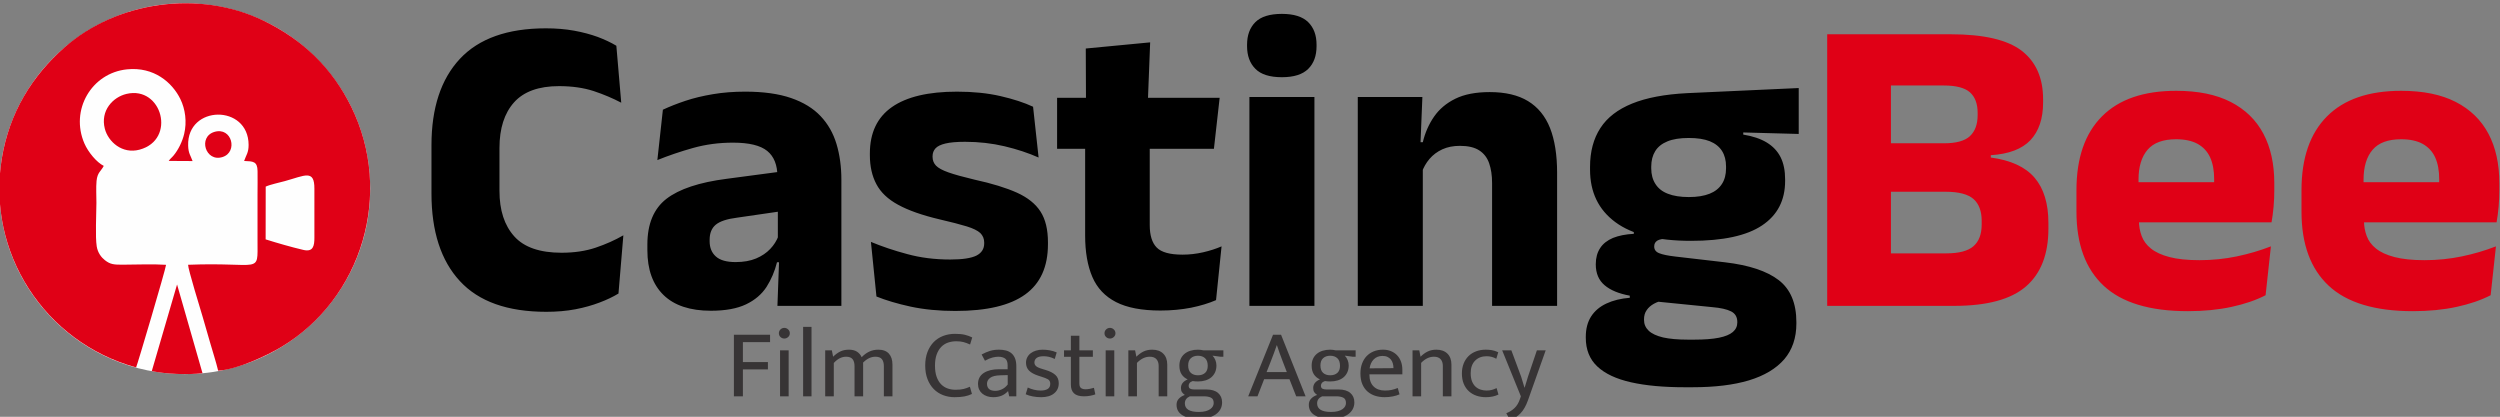
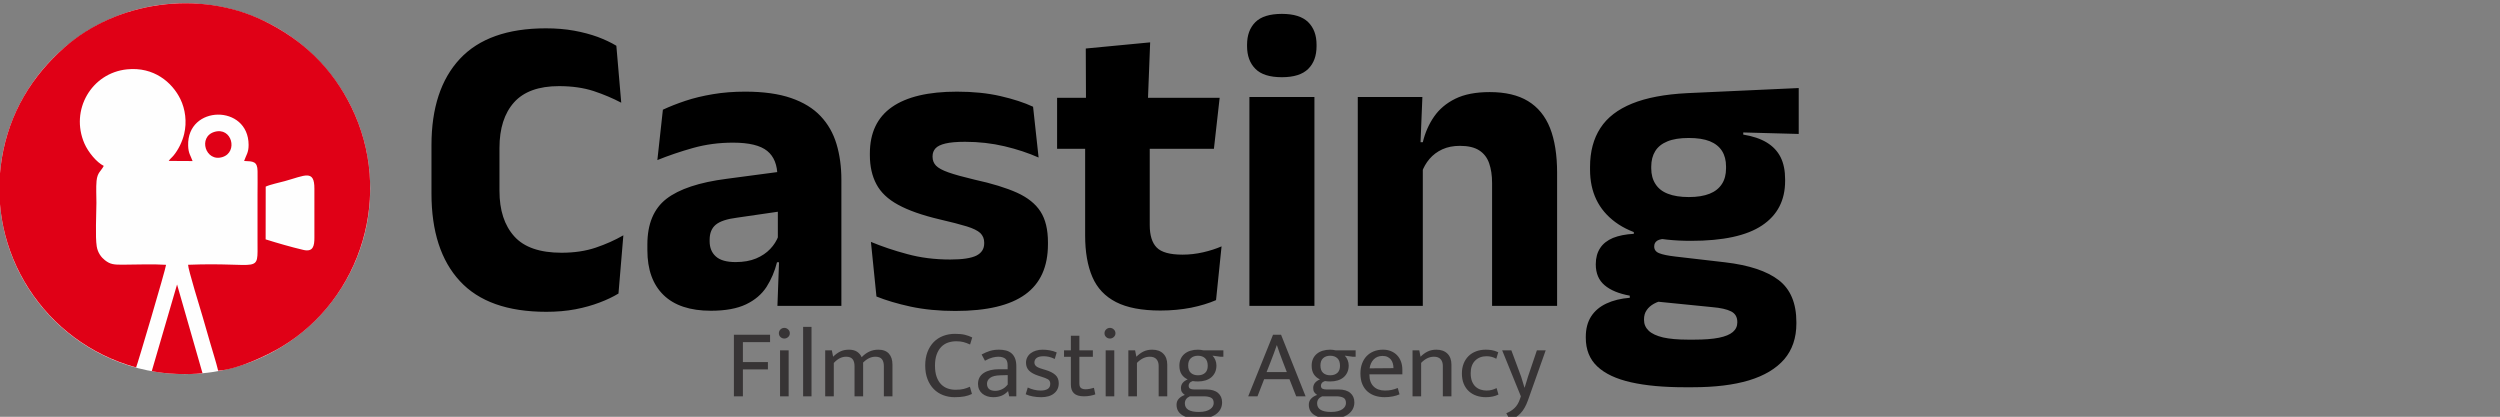
<svg xmlns="http://www.w3.org/2000/svg" xml:space="preserve" width="32.202mm" height="5.369mm" version="1.1" style="shape-rendering:geometricPrecision; text-rendering:geometricPrecision; image-rendering:optimizeQuality; fill-rule:evenodd; clip-rule:evenodd" viewBox="0 0 3220.18 536.88">
  <rect x="0" y="0" width="3220.18" height="536.88" fill="#808080" stroke="none" />
  <defs>
    <style type="text/css">
   
    .fil3 {fill:#FEFEFE}
    .fil4 {fill:#E00016}
    .fil0 {fill:#373435;fill-rule:nonzero}
    .fil1 {fill:black;fill-rule:nonzero}
    .fil2 {fill:#E00016;fill-rule:nonzero}
   
  </style>
  </defs>
  <g id="Layer_x0020_1">
    <path class="fil0" d="M991.9 431.14l0 9.57 -35 0 0 25.68 32.23 0 0 9.45 -32.23 0 0 34.63 -11.59 0 0 -79.33 46.59 0zm12.85 79.33l0 -59.19 11.08 0 0 59.19 -11.08 0zm5.54 -74.42c-1.93,0 -3.59,-0.66 -4.98,-1.95 -1.38,-1.3 -2.07,-2.92 -2.07,-4.85 0,-1.93 0.69,-3.57 2.07,-4.91 1.39,-1.35 3.05,-2.02 4.98,-2.02 1.84,0 3.48,0.67 4.91,2.02 1.42,1.34 2.14,2.98 2.14,4.91 0,1.93 -0.72,3.55 -2.14,4.85 -1.43,1.29 -3.07,1.95 -4.91,1.95zm24.18 74.42l0 -89.41 10.82 0 0 89.41 -10.82 0zm39.53 0l-11.08 0 0 -59.19 8.56 0 1.64 8.19c2.77,-2.77 5.75,-4.98 8.94,-6.61 3.19,-1.64 7.01,-2.46 11.46,-2.46 4.2,0 7.64,0.86 10.33,2.58 2.68,1.72 4.7,4.1 6.04,7.12 2.94,-3.11 6.17,-5.5 9.7,-7.18 3.52,-1.68 7.42,-2.52 11.71,-2.52 6.04,0 10.59,1.7 13.66,5.1 3.06,3.4 4.59,8.12 4.59,14.17l0 40.8 -11.07 0 0 -38.79c0,-3.94 -0.84,-6.97 -2.52,-9.06 -1.68,-2.1 -4.45,-3.15 -8.32,-3.15 -5.7,0 -11.03,2.56 -15.99,7.68 0.09,0.42 0.13,0.84 0.13,1.26 0,0.42 0,0.84 0,1.26l0 40.8 -11.08 0 0 -38.79c0,-3.94 -0.84,-6.97 -2.52,-9.06 -1.68,-2.1 -4.45,-3.15 -8.31,-3.15 -5.71,0 -11,2.68 -15.87,8.06l0 42.94zm156.78 -8.44c4.19,0 7.65,-0.34 10.38,-1.01 2.73,-0.67 5.44,-1.63 8.12,-2.89l2.65 9.31c-2.94,1.43 -6.15,2.48 -9.64,3.15 -3.48,0.67 -7.74,1.01 -12.78,1.01 -5.2,0 -10.11,-0.88 -14.73,-2.65 -4.61,-1.76 -8.62,-4.36 -12.02,-7.8 -3.4,-3.45 -6.09,-7.7 -8.06,-12.78 -1.98,-5.08 -2.96,-10.94 -2.96,-17.57 0,-6.46 0.96,-12.24 2.89,-17.31 1.94,-5.08 4.6,-9.36 8,-12.85 3.4,-3.48 7.45,-6.12 12.15,-7.93 4.7,-1.81 9.82,-2.71 15.37,-2.71 5.2,0 9.48,0.42 12.84,1.26 3.36,0.84 6.46,1.98 9.31,3.4l-2.76 9.07c-1.6,-0.67 -3.09,-1.28 -4.48,-1.83 -1.38,-0.54 -2.77,-0.98 -4.15,-1.32 -1.39,-0.34 -2.81,-0.58 -4.28,-0.76 -1.47,-0.16 -3.13,-0.25 -4.97,-0.25 -3.7,0 -7.2,0.57 -10.52,1.7 -3.32,1.14 -6.21,2.96 -8.69,5.48 -2.47,2.52 -4.45,5.77 -5.92,9.76 -1.46,3.98 -2.2,8.79 -2.2,14.42 0,5.71 0.72,10.53 2.14,14.48 1.43,3.94 3.34,7.14 5.73,9.57 2.4,2.43 5.18,4.22 8.37,5.35 3.19,1.13 6.59,1.7 10.21,1.7zm33.61 -45.46c2.02,-1 3.91,-1.91 5.67,-2.71 1.77,-0.79 3.53,-1.44 5.29,-1.95 1.76,-0.5 3.57,-0.88 5.42,-1.13 1.84,-0.25 3.86,-0.38 6.04,-0.38 3.27,0 6.27,0.36 9,1.07 2.73,0.72 5.08,1.91 7.05,3.59 1.98,1.68 3.51,3.89 4.6,6.61 1.09,2.73 1.64,6.15 1.64,10.27l0 38.53 -9.19 0 -1.39 -6.55 -0.25 0c-2.61,2.77 -5.46,4.74 -8.57,5.92 -3.1,1.17 -6.54,1.76 -10.32,1.76 -2.85,0 -5.48,-0.4 -7.87,-1.2 -2.39,-0.79 -4.47,-1.93 -6.23,-3.4 -1.77,-1.47 -3.13,-3.25 -4.09,-5.35 -0.97,-2.1 -1.45,-4.45 -1.45,-7.05 0,-6.21 2.45,-10.94 7.36,-14.17 4.91,-3.23 11.4,-4.84 19.46,-4.84l11.33 0 0 -5.04c0,-4.28 -1.09,-7.2 -3.28,-8.75 -2.18,-1.55 -5.12,-2.33 -8.81,-2.33 -2.18,0 -4.68,0.36 -7.49,1.07 -2.81,0.71 -6.03,2.08 -9.63,4.09l-4.29 -8.06zm33.62 26.57l-9.31 0.25c-6.3,0.17 -10.77,1.28 -13.41,3.34 -2.65,2.06 -3.97,4.55 -3.97,7.49 0,1.77 0.29,3.25 0.88,4.47 0.59,1.22 1.37,2.16 2.33,2.84 0.97,0.67 2.1,1.15 3.4,1.44 1.3,0.3 2.67,0.45 4.09,0.45 2.77,0 5.59,-0.66 8.44,-1.96 2.85,-1.3 5.38,-3.37 7.55,-6.23l0 -12.09zm60.57 -20.78c-2.77,-1.34 -5.28,-2.26 -7.55,-2.77 -2.27,-0.5 -4.54,-0.75 -6.8,-0.75 -4.03,0 -7.01,0.73 -8.94,2.2 -1.93,1.47 -2.9,3.42 -2.9,5.86 0,1.76 0.67,3.29 2.02,4.59 1.34,1.3 4.15,2.59 8.43,3.85l3.78 1.13c5.63,1.68 9.88,3.84 12.78,6.48 2.9,2.64 4.35,6.23 4.35,10.77 0,5.37 -2,9.7 -5.99,12.97 -3.98,3.27 -9.55,4.91 -16.68,4.91 -3.78,0 -7.41,-0.34 -10.89,-1.01 -3.49,-0.67 -6.48,-1.59 -9.01,-2.77l2.65 -8.69c2.44,1.18 5.08,2.12 7.93,2.84 2.86,0.71 5.75,1.07 8.69,1.07 3.78,0 6.78,-0.67 9,-2.02 2.23,-1.34 3.34,-3.56 3.34,-6.67 0,-2.69 -0.96,-4.6 -2.89,-5.73 -1.93,-1.13 -4.7,-2.25 -8.32,-3.34l-3.9 -1.26c-5.46,-1.76 -9.51,-3.96 -12.15,-6.61 -2.64,-2.64 -3.97,-6.06 -3.97,-10.26 0,-2.52 0.55,-4.83 1.64,-6.93 1.09,-2.09 2.58,-3.86 4.47,-5.28 1.89,-1.43 4.13,-2.54 6.74,-3.34 2.6,-0.8 5.45,-1.2 8.56,-1.2 2.94,0 5.98,0.27 9.13,0.82 3.15,0.55 6.15,1.45 9,2.71l-2.52 8.43zm49.11 -2.77l-17.38 0 0 34.38c0,2.94 0.74,4.91 2.21,5.92 1.47,1.01 3.38,1.51 5.73,1.51 1.68,0 3.52,-0.19 5.54,-0.57 2.01,-0.38 3.78,-0.81 5.29,-1.32l1.76 8.44c-1.68,0.67 -3.82,1.26 -6.42,1.76 -2.61,0.5 -5.33,0.76 -8.18,0.76 -5.88,0 -10.16,-1.29 -12.85,-3.85 -2.69,-2.56 -4.03,-6.27 -4.03,-11.14l0 -35.89 -8.82 0 0 -8.31 8.82 0 0 -18.88 10.95 0 0 18.88 17.38 0 0 8.31zm16.5 50.88l0 -59.19 11.08 0 0 59.19 -11.08 0zm5.54 -74.42c-1.93,0 -3.59,-0.66 -4.98,-1.95 -1.38,-1.3 -2.08,-2.92 -2.08,-4.85 0,-1.93 0.7,-3.57 2.08,-4.91 1.39,-1.35 3.05,-2.02 4.98,-2.02 1.84,0 3.48,0.67 4.91,2.02 1.42,1.34 2.14,2.98 2.14,4.91 0,1.93 -0.72,3.55 -2.14,4.85 -1.43,1.29 -3.07,1.95 -4.91,1.95zm34.75 74.42l-11.08 0 0 -59.19 8.69 0 1.64 8.19c2.93,-2.94 6.02,-5.19 9.25,-6.74 3.23,-1.55 6.95,-2.33 11.15,-2.33 6.04,0 10.78,1.7 14.23,5.1 3.43,3.4 5.15,8.12 5.15,14.17l0 40.8 -11.07 0 0 -39.16c0,-3.62 -0.95,-6.49 -2.84,-8.63 -1.88,-2.14 -4.76,-3.21 -8.62,-3.21 -5.88,0 -11.38,2.64 -16.5,7.93l0 43.07zm54.65 -39.54c0,-3.27 0.58,-6.19 1.76,-8.75 1.17,-2.56 2.83,-4.73 4.97,-6.49 2.14,-1.76 4.69,-3.09 7.62,-3.97 2.94,-0.88 6.13,-1.32 9.57,-1.32 1.26,0 2.48,0.09 3.66,0.25 1.17,0.17 2.35,0.38 3.52,0.63l25.56 0 0 8.19 -3.9 0 -10.08 -1.39c1.6,1.68 2.84,3.61 3.72,5.79 0.88,2.19 1.32,4.5 1.32,6.93 0,3.28 -0.59,6.19 -1.76,8.75 -1.18,2.56 -2.81,4.72 -4.91,6.49 -2.1,1.76 -4.62,3.08 -7.56,3.96 -2.93,0.89 -6.12,1.33 -9.57,1.33 -2.6,0 -4.87,-0.17 -6.8,-0.51 -1.93,0.67 -3.27,1.53 -4.03,2.58 -0.75,1.05 -1.13,2.16 -1.13,3.34 0,1.93 0.65,3.23 1.95,3.91 1.3,0.67 3.05,1 5.23,1l15.61 0c6.55,0 11.57,1.49 15.05,4.47 3.48,2.98 5.23,7.03 5.23,12.15 0,3.28 -0.72,6.22 -2.14,8.82 -1.43,2.6 -3.47,4.82 -6.11,6.67 -2.65,1.85 -5.86,3.26 -9.64,4.22 -3.77,0.97 -8.01,1.45 -12.71,1.45 -8.57,0 -15.38,-1.53 -20.47,-4.6 -5.07,-3.06 -7.61,-7.57 -7.61,-13.53 0,-3.11 0.98,-5.71 2.96,-7.81 1.97,-2.1 4.55,-3.7 7.74,-4.79 -1.68,-1.17 -2.94,-2.41 -3.78,-3.71 -0.84,-1.3 -1.26,-3.04 -1.26,-5.23 0,-2.6 0.78,-4.83 2.33,-6.67 1.55,-1.85 3.68,-3.32 6.36,-4.41 -3.36,-1.51 -5.98,-3.71 -7.87,-6.61 -1.89,-2.9 -2.83,-6.61 -2.83,-11.14zm13.47 39.54c-4.28,1.93 -6.42,4.95 -6.42,9.06 0,7.39 5.96,11.08 17.88,11.08 3.53,0 6.51,-0.33 8.94,-1 2.44,-0.68 4.41,-1.56 5.92,-2.65 1.51,-1.09 2.62,-2.31 3.34,-3.65 0.71,-1.35 1.07,-2.73 1.07,-4.16 0,-3.52 -1.2,-5.85 -3.59,-6.98 -2.39,-1.14 -5.4,-1.7 -9,-1.7l-18.14 0zm23.05 -39.29c0,-4.45 -1.16,-7.72 -3.47,-9.82 -2.31,-2.1 -5.35,-3.15 -9.13,-3.15 -3.78,0 -6.82,1.05 -9.12,3.15 -2.32,2.1 -3.47,5.2 -3.47,9.31 0,4.37 1.15,7.58 3.47,9.64 2.3,2.05 5.34,3.08 9.12,3.08 3.78,0 6.82,-1 9.13,-3.02 2.31,-2.01 3.47,-5.08 3.47,-9.19zm84.11 -40.04l10.33 0 31.6 79.33 -12.09 0 -8.69 -22.04 -32.61 0 -8.56 22.04 -11.96 0 31.98 -79.33zm-8.31 48.1l26.06 0 -5.28 -13.73c-1.43,-3.61 -2.73,-7.09 -3.91,-10.45 -1.18,-3.36 -2.35,-6.8 -3.53,-10.33l-0.25 0c-1.17,3.53 -2.39,6.93 -3.65,10.21 -1.26,3.27 -2.6,6.79 -4.03,10.57l-5.41 13.73zm58.05 -8.31c0,-3.27 0.58,-6.19 1.76,-8.75 1.17,-2.56 2.83,-4.73 4.97,-6.49 2.14,-1.76 4.69,-3.09 7.62,-3.97 2.94,-0.88 6.13,-1.32 9.58,-1.32 1.25,0 2.47,0.09 3.65,0.25 1.17,0.17 2.35,0.38 3.52,0.63l25.56 0 0 8.19 -3.9 0 -10.08 -1.39c1.6,1.68 2.84,3.61 3.72,5.79 0.88,2.19 1.32,4.5 1.32,6.93 0,3.28 -0.59,6.19 -1.76,8.75 -1.18,2.56 -2.81,4.72 -4.91,6.49 -2.1,1.76 -4.62,3.08 -7.56,3.96 -2.93,0.89 -6.12,1.33 -9.56,1.33 -2.61,0 -4.88,-0.17 -6.81,-0.51 -1.93,0.67 -3.27,1.53 -4.03,2.58 -0.75,1.05 -1.13,2.16 -1.13,3.34 0,1.93 0.65,3.23 1.95,3.91 1.31,0.67 3.05,1 5.23,1l15.61 0c6.55,0 11.57,1.49 15.05,4.47 3.48,2.98 5.23,7.03 5.23,12.15 0,3.28 -0.72,6.22 -2.14,8.82 -1.43,2.6 -3.47,4.82 -6.11,6.67 -2.65,1.85 -5.86,3.26 -9.64,4.22 -3.77,0.97 -8.01,1.45 -12.71,1.45 -8.57,0 -15.38,-1.53 -20.47,-4.6 -5.07,-3.06 -7.61,-7.57 -7.61,-13.53 0,-3.11 0.98,-5.71 2.96,-7.81 1.97,-2.1 4.55,-3.7 7.74,-4.79 -1.68,-1.17 -2.94,-2.41 -3.78,-3.71 -0.84,-1.3 -1.26,-3.04 -1.26,-5.23 0,-2.6 0.78,-4.83 2.33,-6.67 1.55,-1.85 3.68,-3.32 6.36,-4.41 -3.36,-1.51 -5.98,-3.71 -7.87,-6.61 -1.89,-2.9 -2.83,-6.61 -2.83,-11.14zm13.47 39.54c-4.28,1.93 -6.42,4.95 -6.42,9.06 0,7.39 5.96,11.08 17.88,11.08 3.53,0 6.51,-0.33 8.94,-1 2.44,-0.68 4.41,-1.56 5.92,-2.65 1.51,-1.09 2.62,-2.31 3.34,-3.65 0.71,-1.35 1.07,-2.73 1.07,-4.16 0,-3.52 -1.2,-5.85 -3.59,-6.98 -2.39,-1.14 -5.4,-1.7 -9,-1.7l-18.14 0zm23.05 -39.29c0,-4.45 -1.16,-7.72 -3.47,-9.82 -2.31,-2.1 -5.35,-3.15 -9.12,-3.15 -3.79,0 -6.83,1.05 -9.13,3.15 -2.32,2.1 -3.47,5.2 -3.47,9.31 0,4.37 1.15,7.58 3.47,9.64 2.3,2.05 5.34,3.08 9.13,3.08 3.77,0 6.81,-1 9.12,-3.02 2.31,-2.01 3.47,-5.08 3.47,-9.19zm80.33 10.95l-42.43 0 0 0.51c0,6.54 1.78,11.58 5.35,15.11 3.57,3.52 8.41,5.29 14.54,5.29 3.19,0 6.03,-0.25 8.5,-0.76 2.48,-0.5 5.19,-1.34 8.12,-2.52l2.27 8.19c-2.43,1.09 -5.31,1.97 -8.63,2.64 -3.31,0.67 -6.86,1.01 -10.64,1.01 -4.28,0 -8.29,-0.59 -12.02,-1.76 -3.74,-1.18 -7.03,-3.01 -9.89,-5.48 -2.85,-2.48 -5.09,-5.65 -6.73,-9.51 -1.64,-3.86 -2.46,-8.48 -2.46,-13.85 0,-4.62 0.69,-8.82 2.08,-12.59 1.38,-3.78 3.34,-6.99 5.85,-9.64 2.52,-2.64 5.57,-4.7 9.13,-6.17 3.57,-1.46 7.58,-2.2 12.03,-2.2 3.78,0 7.2,0.63 10.26,1.89 3.07,1.26 5.69,3.02 7.87,5.29 2.19,2.27 3.86,4.99 5.04,8.18 1.17,3.2 1.76,6.72 1.76,10.58l0 5.79zm-11.46 -7.93c0,-2.18 -0.27,-4.22 -0.82,-6.11 -0.54,-1.88 -1.38,-3.54 -2.51,-4.97 -1.14,-1.43 -2.59,-2.56 -4.35,-3.4 -1.76,-0.84 -3.9,-1.26 -6.42,-1.26 -4.62,0 -8.37,1.47 -11.27,4.41 -2.9,2.94 -4.68,6.8 -5.35,11.58l30.72 -0.25zm35.64 36.27l-11.08 0 0 -59.19 8.69 0 1.63 8.19c2.94,-2.94 6.02,-5.19 9.26,-6.74 3.23,-1.55 6.94,-2.33 11.14,-2.33 6.05,0 10.79,1.7 14.23,5.1 3.44,3.4 5.16,8.12 5.16,14.17l0 40.8 -11.08 0 0 -39.16c0,-3.62 -0.94,-6.49 -2.83,-8.63 -1.89,-2.14 -4.76,-3.21 -8.63,-3.21 -5.87,0 -11.37,2.64 -16.49,7.93l0 43.07zm84.24 -7.43c2.69,0 5.04,-0.3 7.05,-0.88 2.02,-0.59 3.99,-1.35 5.92,-2.27l2.39 8.31c-4.53,2.27 -9.95,3.4 -16.24,3.4 -4.28,0 -8.29,-0.63 -12.03,-1.89 -3.73,-1.26 -7,-3.17 -9.82,-5.73 -2.81,-2.56 -5.01,-5.75 -6.61,-9.57 -1.6,-3.82 -2.39,-8.29 -2.39,-13.41 0,-4.7 0.76,-8.94 2.27,-12.72 1.5,-3.78 3.61,-6.98 6.29,-9.63 2.69,-2.65 5.92,-4.68 9.7,-6.11 3.77,-1.42 7.93,-2.14 12.46,-2.14 2.61,0 5.14,0.19 7.62,0.57 2.48,0.38 5.31,1.28 8.5,2.71l-2.52 8.43c-3.86,-2.18 -8.01,-3.27 -12.46,-3.27 -6.13,0 -11.09,1.91 -14.86,5.73 -3.78,3.82 -5.67,9.17 -5.67,16.05 0,4.28 0.59,7.85 1.76,10.71 1.18,2.85 2.73,5.14 4.66,6.86 1.93,1.72 4.11,2.96 6.55,3.71 2.43,0.76 4.91,1.14 7.43,1.14zm20.15 -51.76l11.84 0 12.59 33.88 4.28 14.1 0.25 0 4.28 -14.1 11.46 -33.88 11.34 0 -22.8 64.23c-2.52,7.13 -5.68,12.71 -9.5,16.74 -3.83,4.03 -8.38,6.97 -13.67,8.81l-4.78 -8.81c3.94,-1.51 7.45,-3.69 10.51,-6.55 3.06,-2.85 5.44,-6.8 7.12,-11.83l1.13 -3.4 -24.05 -59.19z" />
    <g id="_2363424443856">
      <g>
        <path class="fil1" d="M703.58 401.62c-49.81,0 -86.95,-13.23 -111.22,-39.59 -24.36,-26.28 -36.59,-63.97 -36.59,-112.87l0 -62.13c0,-48 12.23,-85.13 36.68,-111.32 24.46,-26.09 61.32,-39.23 110.59,-39.23 13.13,0 25.27,1 36.4,3.01 11.13,2.01 21.26,4.75 30.38,8.03 9.13,3.47 17.16,7.21 24.09,11.4l6.29 73.36c-10.76,-5.66 -22.53,-10.67 -35.4,-14.96 -12.86,-4.2 -27.82,-6.39 -44.8,-6.39 -26.09,0 -45.43,7.03 -57.84,20.9 -12.5,13.95 -18.8,33.57 -18.8,58.75l0 55.29c0,25 6.39,44.53 19.07,58.58 12.59,14.05 32.94,21.08 60.86,21.08 16.42,0 31.11,-2.19 44.07,-6.57 12.96,-4.38 24.82,-9.68 35.58,-15.88l-6.29 75c-6.94,4.2 -15.06,8.12 -24.36,11.59 -9.31,3.56 -19.62,6.48 -31.02,8.67 -11.41,2.19 -24,3.28 -37.69,3.28zm380.19 -7.66l-82.38 0 2.46 -67.34 -1.92 -4.1 0 -84.04 -0.54 -10.95c0,-14.96 -4.38,-26 -13.14,-33.11 -8.76,-7.12 -23.45,-10.68 -44.07,-10.68 -18.07,0 -35.22,2.28 -51.46,6.84 -16.24,4.57 -31.57,9.77 -45.98,15.61l7.11 -64.88c8.58,-4.01 18.25,-7.84 28.92,-11.4 10.59,-3.56 22.45,-6.39 35.41,-8.58 12.95,-2.19 26.82,-3.28 41.6,-3.28 23.54,0 43.25,2.73 59.13,8.21 15.87,5.47 28.55,13.23 38.04,23.27 9.49,10.03 16.33,21.98 20.53,35.95 4.2,13.96 6.29,29.37 6.29,46.16l0 162.32zm-168.06 6.29c-26.82,0 -47.17,-6.75 -61.03,-20.25 -13.87,-13.51 -20.81,-32.76 -20.81,-57.76l0 -7.39c0,-26.46 8.21,-46.07 24.54,-58.75 16.34,-12.6 42.25,-21.27 77.83,-25.82l72.26 -9.59 4.93 50.37 -64.05 9.31c-12.95,1.64 -22.08,4.65 -27.37,9.03 -5.29,4.38 -7.94,10.86 -7.94,19.43l0 1.92c0,8.21 2.65,14.78 7.94,19.52 5.29,4.84 13.78,7.3 25.45,7.3 10.22,0 18.98,-1.55 26.47,-4.65 7.29,-3.1 13.41,-7.21 18.15,-12.23 4.74,-4.93 8.3,-10.58 10.67,-16.79l11.77 33.95 -13.68 0c-2.92,11.68 -7.48,22.26 -13.5,31.75 -6.21,9.48 -14.97,16.97 -26.46,22.44 -11.5,5.47 -26.55,8.21 -45.17,8.21zm315.06 0.28c-21.36,0 -40.61,-1.92 -57.76,-5.57 -17.15,-3.74 -31.84,-8.12 -44.07,-13.05l-7.12 -70.34c14.06,5.84 29.57,11.13 46.72,15.69 16.97,4.66 35.49,7.02 55.38,7.02 15.88,0 27.1,-1.73 33.85,-5.1 6.57,-3.38 9.95,-8.58 9.95,-15.7l0 -1.09c0,-4.93 -1.74,-8.94 -5.02,-12.23 -3.47,-3.19 -9.31,-6.02 -17.52,-8.57 -8.3,-2.56 -19.98,-5.57 -34.94,-9.04 -22.45,-5.29 -40.24,-11.59 -53.38,-18.79 -13.14,-7.12 -22.44,-15.97 -28.01,-26.55 -5.56,-10.41 -8.4,-22.91 -8.4,-37.32l0 -2.19c0,-26.64 9.5,-46.62 28.48,-59.85 18.97,-13.23 46.89,-19.8 83.75,-19.8 20.8,0 39.51,1.91 56.11,5.75 16.61,3.83 30.57,8.39 41.88,13.68l7.12 65.42c-13.14,-5.84 -27.74,-10.67 -43.89,-14.51 -16.24,-3.83 -33.12,-5.74 -50.82,-5.74 -10.76,0 -19.16,0.72 -25.27,2.19 -6.11,1.46 -10.4,3.55 -12.86,6.29 -2.47,2.74 -3.75,6.11 -3.75,10.13l0 0.82c0,4.38 1.46,8.12 4.38,11.22 2.92,3.1 8.3,6.02 16.06,8.76 7.76,2.74 18.89,5.84 33.49,9.31 22.62,4.93 40.87,10.58 54.74,16.79 13.87,6.29 23.99,14.41 30.38,24.36 6.39,9.94 9.58,23.17 9.58,39.6l0 2.46c0,29.01 -9.76,50.63 -29.29,64.69 -19.52,14.14 -49.45,21.26 -89.77,21.26zm263.86 -0.55c-23.91,0 -42.97,-3.65 -57.02,-10.86 -14.14,-7.21 -24.36,-17.97 -30.57,-32.39 -6.2,-14.41 -9.3,-32.2 -9.3,-53.38l0 -150.27 83.21 0 0 136.86c0,13.14 3,22.82 8.93,28.84 5.94,6.11 16.98,9.21 33.22,9.21 8.94,0 17.79,-1 26.55,-3.01 8.76,-2.01 16.7,-4.56 23.81,-7.66l-7.11 69.25c-9.31,4.01 -19.99,7.3 -32.12,9.76 -12.23,2.37 -25.37,3.65 -39.6,3.65zm68.98 -208.3l-202 0 0 -65.69 209.39 0 -7.39 65.69zm-85.13 -59.67l-79.65 0 -0.27 -69.53 82.93 -7.93 -3.01 77.46zm214.6 261.95l-83.76 0 0 -269.07 83.76 0 0 269.07zm-41.88 -294.52c-15.69,0 -27.1,-3.56 -34.22,-10.86 -7.11,-7.12 -10.67,-16.88 -10.67,-29.11l0 -1.91c0,-12.23 3.56,-21.9 10.67,-29.02 7.12,-7.11 18.53,-10.67 34.22,-10.67 15.33,0 26.64,3.56 33.85,10.67 7.21,7.12 10.76,16.79 10.76,29.02l0 1.91c0,12.41 -3.55,22.17 -10.76,29.29 -7.21,7.12 -18.52,10.68 -33.85,10.68zm354.46 294.52l-83.75 0 0 -158.21c0,-9.86 -1.28,-18.34 -3.84,-25.64 -2.55,-7.21 -6.84,-12.68 -12.86,-16.51 -6.03,-3.84 -14.24,-5.75 -24.64,-5.75 -8.57,0 -16.14,1.46 -22.71,4.47 -6.57,3.01 -12.05,7.12 -16.52,12.32 -4.47,5.29 -7.84,11.13 -10.04,17.69l-12.86 -39.14 14.24 0c2.91,-12.22 7.75,-23.17 14.41,-32.84 6.66,-9.67 15.78,-17.43 27.46,-23.18 11.68,-5.75 26.46,-8.57 44.34,-8.57 20.08,0 36.5,3.83 49.27,11.59 12.78,7.75 22.27,19.34 28.38,34.66 6.02,15.33 9.12,34.5 9.12,57.48l0 171.63zm-172.98 0l-83.77 0 0 -269.07 83.22 0 -2.74 67.34 3.29 7.94 0 193.79zm345.43 -83.76c-43.25,0 -75.73,-8.03 -97.45,-24.09 -21.71,-16.06 -32.57,-38.59 -32.57,-67.61l0 -3.56c0,-19.7 4.47,-36.4 13.32,-50 8.76,-13.59 22.45,-24.08 40.88,-31.57 18.43,-7.48 42.06,-11.95 70.89,-13.41l143.7 -6.57 0 59.13 -71.44 -1.92 0 2.74c12.23,2.01 22.35,5.38 30.29,10.22 7.94,4.83 13.87,11.13 17.79,18.88 3.93,7.85 5.84,17.34 5.84,28.66l0 1.91c0,25 -9.85,44.07 -29.65,57.3 -19.8,13.32 -50.36,19.89 -91.6,19.89zm-4.11 127.28l8.21 0c13.14,0 23.72,-0.82 31.94,-2.47 8.12,-1.64 14.05,-4.1 17.88,-7.39 3.83,-3.28 5.75,-7.39 5.75,-12.31l0 -0.55c0,-6.39 -2.65,-10.95 -8.03,-13.69 -5.39,-2.73 -13.5,-4.56 -24.27,-5.47l-79.38 -7.94 18.34 -1.09c-5.47,0.91 -10.13,2.46 -14.05,4.65 -3.92,2.19 -7.12,4.93 -9.31,8.21 -2.37,3.28 -3.47,7.3 -3.47,12.05l0 0.54c0,5.48 2.01,10.13 6.02,13.96 4.02,3.83 10.23,6.66 18.53,8.67 8.3,1.83 18.88,2.83 31.84,2.83zm6.29 61.31l-10.39 0c-27.01,0 -50.09,-2.1 -69.07,-6.39 -19.07,-4.28 -33.58,-11.12 -43.43,-20.44 -9.86,-9.3 -14.79,-21.61 -14.79,-36.95l0 -1.09c0,-10.4 2.29,-19.16 6.85,-26.28 4.56,-7.11 11.13,-12.68 19.71,-16.7 8.57,-4.01 18.61,-6.47 30.1,-7.39l0 -2.73c-14.05,-2.56 -24.9,-7.03 -32.39,-13.41 -7.57,-6.39 -11.4,-15.33 -11.4,-26.83l0 -0.27c0,-8.21 1.92,-15.15 5.66,-20.8 3.65,-5.66 9.22,-9.95 16.51,-13.05 7.3,-2.92 16.24,-4.75 26.83,-5.29l0 -9.04 61.86 15.61 -18.07 -0.28c-6.39,0 -10.86,0.82 -13.5,2.46 -2.65,1.65 -4.02,4.11 -4.02,7.4l0 0.27c0,4.01 2.2,6.94 6.48,8.58 4.29,1.73 11.22,3.19 20.9,4.29l63.77 7.39c31.02,3.64 54.11,11.31 69.25,22.99 15.15,11.67 22.72,29.74 22.72,54.19l0 1.64c0,18.62 -5.29,34.04 -15.69,46.18 -10.5,12.04 -25.64,21.07 -45.44,27.09 -19.8,5.93 -43.97,8.85 -72.45,8.85zm-4.92 -244.98c10.76,0 19.62,-1.46 26.74,-4.28 6.93,-2.74 12.22,-6.94 15.87,-12.59 3.56,-5.48 5.29,-12.23 5.29,-20.08l0 -2.46c0,-7.85 -1.73,-14.51 -5.2,-19.98 -3.46,-5.48 -8.76,-9.68 -15.69,-12.5 -7.12,-2.83 -16.06,-4.2 -27.01,-4.2l-0.27 0c-11.13,0 -20.26,1.46 -27.38,4.38 -7.11,2.92 -12.31,7.11 -15.69,12.59 -3.38,5.48 -5.11,12.13 -5.11,19.98l0 2.19c0,7.85 1.83,14.6 5.39,20.08 3.55,5.65 8.84,9.85 15.96,12.59 7.12,2.82 16.15,4.28 27.1,4.28z" />
-         <path class="fil2" d="M2517.24 393.96l-102.64 0 0 -67.61 92.24 0c16.43,0 28.2,-3.1 35.22,-9.31 7.03,-6.2 10.49,-15.51 10.49,-27.92l0 -4.65c0,-12.41 -3.46,-21.81 -10.49,-28.1 -7.02,-6.21 -19.07,-9.4 -36.04,-9.4l-92.79 0 0 -62.41 90.6 0c15.87,0 27.1,-3.1 33.67,-9.3 6.57,-6.21 9.85,-15.24 9.85,-27.1l0 -2.74c0,-11.68 -3.28,-20.53 -9.85,-26.46 -6.57,-5.84 -17.8,-8.85 -33.67,-8.85l-90.88 0 0 -65.97 99.91 0c42.34,0 72.72,7.12 91.15,21.17 18.43,14.24 27.65,35.04 27.65,62.59l0 4.11c0,20.8 -5.48,36.95 -16.24,48.45 -10.86,11.49 -27.92,17.97 -51.1,19.43l0 3.01c25.73,3.47 44.53,12.13 56.39,26 11.86,13.88 17.79,33.31 17.79,58.31l0 7.39c0,32.84 -9.67,57.66 -28.83,74.27 -19.25,16.69 -50.09,25.09 -92.43,25.09zm-81.56 0l-82.12 0 0 -349.82 82.12 0 0 349.82zm382.38 6.84c-48.9,0 -85.04,-10.95 -108.39,-32.75 -23.36,-21.81 -35.04,-53.56 -35.04,-95.35l0 -27.92c0,-41.24 10.95,-72.9 32.85,-94.89 21.9,-21.99 53.74,-32.93 95.52,-32.93 28.11,0 51.56,4.74 70.26,14.32 18.7,9.58 32.76,23.27 42.15,40.96 9.4,17.7 14.05,38.97 14.05,63.78l0 9.03c0,6.94 -0.27,13.96 -0.91,21.17 -0.64,7.21 -1.55,13.96 -2.64,20.17l-75.55 0c0.73,-10.59 1.18,-20.63 1.37,-30.02 0.18,-9.31 0.27,-17.89 0.27,-25.55 0,-11.13 -1.73,-20.44 -5.2,-28.1 -3.46,-7.57 -8.85,-13.32 -15.96,-17.34 -7.31,-4.01 -16.52,-6.02 -27.84,-6.02 -16.78,0 -29.01,4.47 -36.77,13.51 -7.75,9.03 -11.67,21.89 -11.67,38.5l0 24.63 0.55 9.03 0 19.16c0,6.94 1.18,13.51 3.46,19.71 2.28,6.21 6.29,11.68 12.04,16.24 5.75,4.66 13.69,8.31 23.82,10.96 10.04,2.64 22.99,4.01 38.68,4.01 16.61,0 32.57,-1.65 47.91,-4.84 15.32,-3.19 30.01,-7.48 44.07,-12.95l-6.85 62.95c-12.41,6.39 -27.1,11.41 -44.07,15.06 -16.97,3.65 -35.67,5.47 -56.11,5.47zm90.87 -114.41l-189.96 0 0 -51.74 189.96 0 0 51.74zm199 114.41c-48.91,0 -85.04,-10.95 -108.39,-32.75 -23.36,-21.81 -35.04,-53.56 -35.04,-95.35l0 -27.92c0,-41.24 10.95,-72.9 32.84,-94.89 21.91,-21.99 53.75,-32.93 95.53,-32.93 28.11,0 51.56,4.74 70.26,14.32 18.7,9.58 32.75,23.27 42.15,40.96 9.4,17.7 14.05,38.97 14.05,63.78l0 9.03c0,6.94 -0.27,13.96 -0.91,21.17 -0.64,7.21 -1.55,13.96 -2.65,20.17l-75.54 0c0.73,-10.59 1.18,-20.63 1.36,-30.02 0.19,-9.31 0.28,-17.89 0.28,-25.55 0,-11.13 -1.73,-20.44 -5.2,-28.1 -3.47,-7.57 -8.85,-13.32 -15.97,-17.34 -7.3,-4.01 -16.52,-6.02 -27.83,-6.02 -16.78,0 -29.01,4.47 -36.77,13.51 -7.75,9.03 -11.67,21.89 -11.67,38.5l0 24.63 0.54 9.03 0 19.16c0,6.94 1.19,13.51 3.47,19.71 2.28,6.21 6.29,11.68 12.04,16.24 5.75,4.66 13.69,8.31 23.82,10.96 10.04,2.64 22.99,4.01 38.68,4.01 16.61,0 32.57,-1.65 47.9,-4.84 15.33,-3.19 30.02,-7.48 44.07,-12.95l-6.84 62.95c-12.41,6.39 -27.1,11.41 -44.07,15.06 -16.97,3.65 -35.68,5.47 -56.11,5.47zm90.87 -114.41l-189.96 0 0 -51.74 189.96 0 0 51.74z" />
      </g>
      <g>
        <path class="fil3" d="M237.99 4.18c131.91,0 238.85,106.94 238.85,238.85 0,131.91 -106.94,238.85 -238.85,238.85 -131.91,0 -238.85,-106.94 -238.85,-238.85 0,-131.91 106.94,-238.85 238.85,-238.85z" />
        <g>
          <path class="fil4" d="M342.25 240.36c5.38,-2.57 18.31,-5.35 24.62,-7.09 25.81,-7.12 38.21,-15.43 38.09,9.78l0.01 62.86c0.05,10.96 -1.62,18.95 -14.23,15.99 -15.55,-3.64 -33.58,-8.87 -48.58,-13.58l0.09 -67.96zm-166.94 232.88c1.12,-1.61 38.02,-126.17 38.58,-132.15 -17.25,-1.17 -38.25,-0.2 -55.89,-0.16 -11.07,0.02 -15.84,-0.26 -22.86,-5.77 -4.65,-3.65 -9.18,-9.45 -10.54,-17.73 -2.04,-12.46 -0.44,-41.97 -0.41,-56.16 0.01,-8.66 -0.64,-19.89 0.17,-28.23 1.07,-11.13 5.98,-12.74 9.29,-19.36 -9.19,-4.53 -20.11,-17.77 -24.92,-28.86 -18.71,-43.1 9.18,-90.83 54.87,-95.5 34.51,-3.54 58.21,16.72 68.78,38.39 6.29,12.9 8.58,29.32 4.79,45.01 -2.33,9.66 -7.36,20.02 -13.56,27.55 -2.49,3.03 -4.27,3.97 -6.29,7.01l30.73 0.17c-2.63,-7.41 -5.4,-9.66 -5.7,-19.94 -1.56,-52.41 77.64,-53.56 77.88,-0.94 0.05,10.2 -3.21,13.18 -5.78,20.77 11.55,0.47 17.08,0.41 17.31,12.9 0.18,9.94 -0.04,20.13 -0.04,30.1 0,20.04 0,40.08 0,60.12 0.01,43.85 5.21,26.84 -89.44,30.59 -0.19,5.14 16.11,58.15 18.92,67.57 3.33,11.18 6.52,22.46 9.8,33.9 3.3,11.49 7.26,23.55 10.01,34.97 25.19,-1.61 63.13,-19.65 81.05,-30.38 104.56,-62.61 145.01,-198.2 90.57,-309.22 -24.79,-50.54 -62.72,-86.76 -112.92,-111.18 -82.78,-40.27 -188.98,-25.15 -256.41,34.15 -41.97,36.92 -71.18,84.07 -80.94,143.14 -19.99,121.03 55,236.93 172.95,269.24z" />
-           <path class="fil4" d="M162.98 120.94c-17.51,4.13 -33.99,21.49 -27.94,44.93 4.25,16.5 22.27,32.97 44.71,26.9 47.92,-12.96 28.87,-82.6 -16.77,-71.83z" />
          <path class="fil4" d="M195.5 478.01c18.15,3.76 46.29,5.05 65.33,2.64l-32.76 -114.22 -32.57 111.58z" />
          <path class="fil4" d="M276.28 169.85c-21.68,6.41 -11.56,39.46 10.41,32.4 20.14,-6.47 12.03,-39.04 -10.41,-32.4z" />
        </g>
      </g>
    </g>
  </g>
</svg>